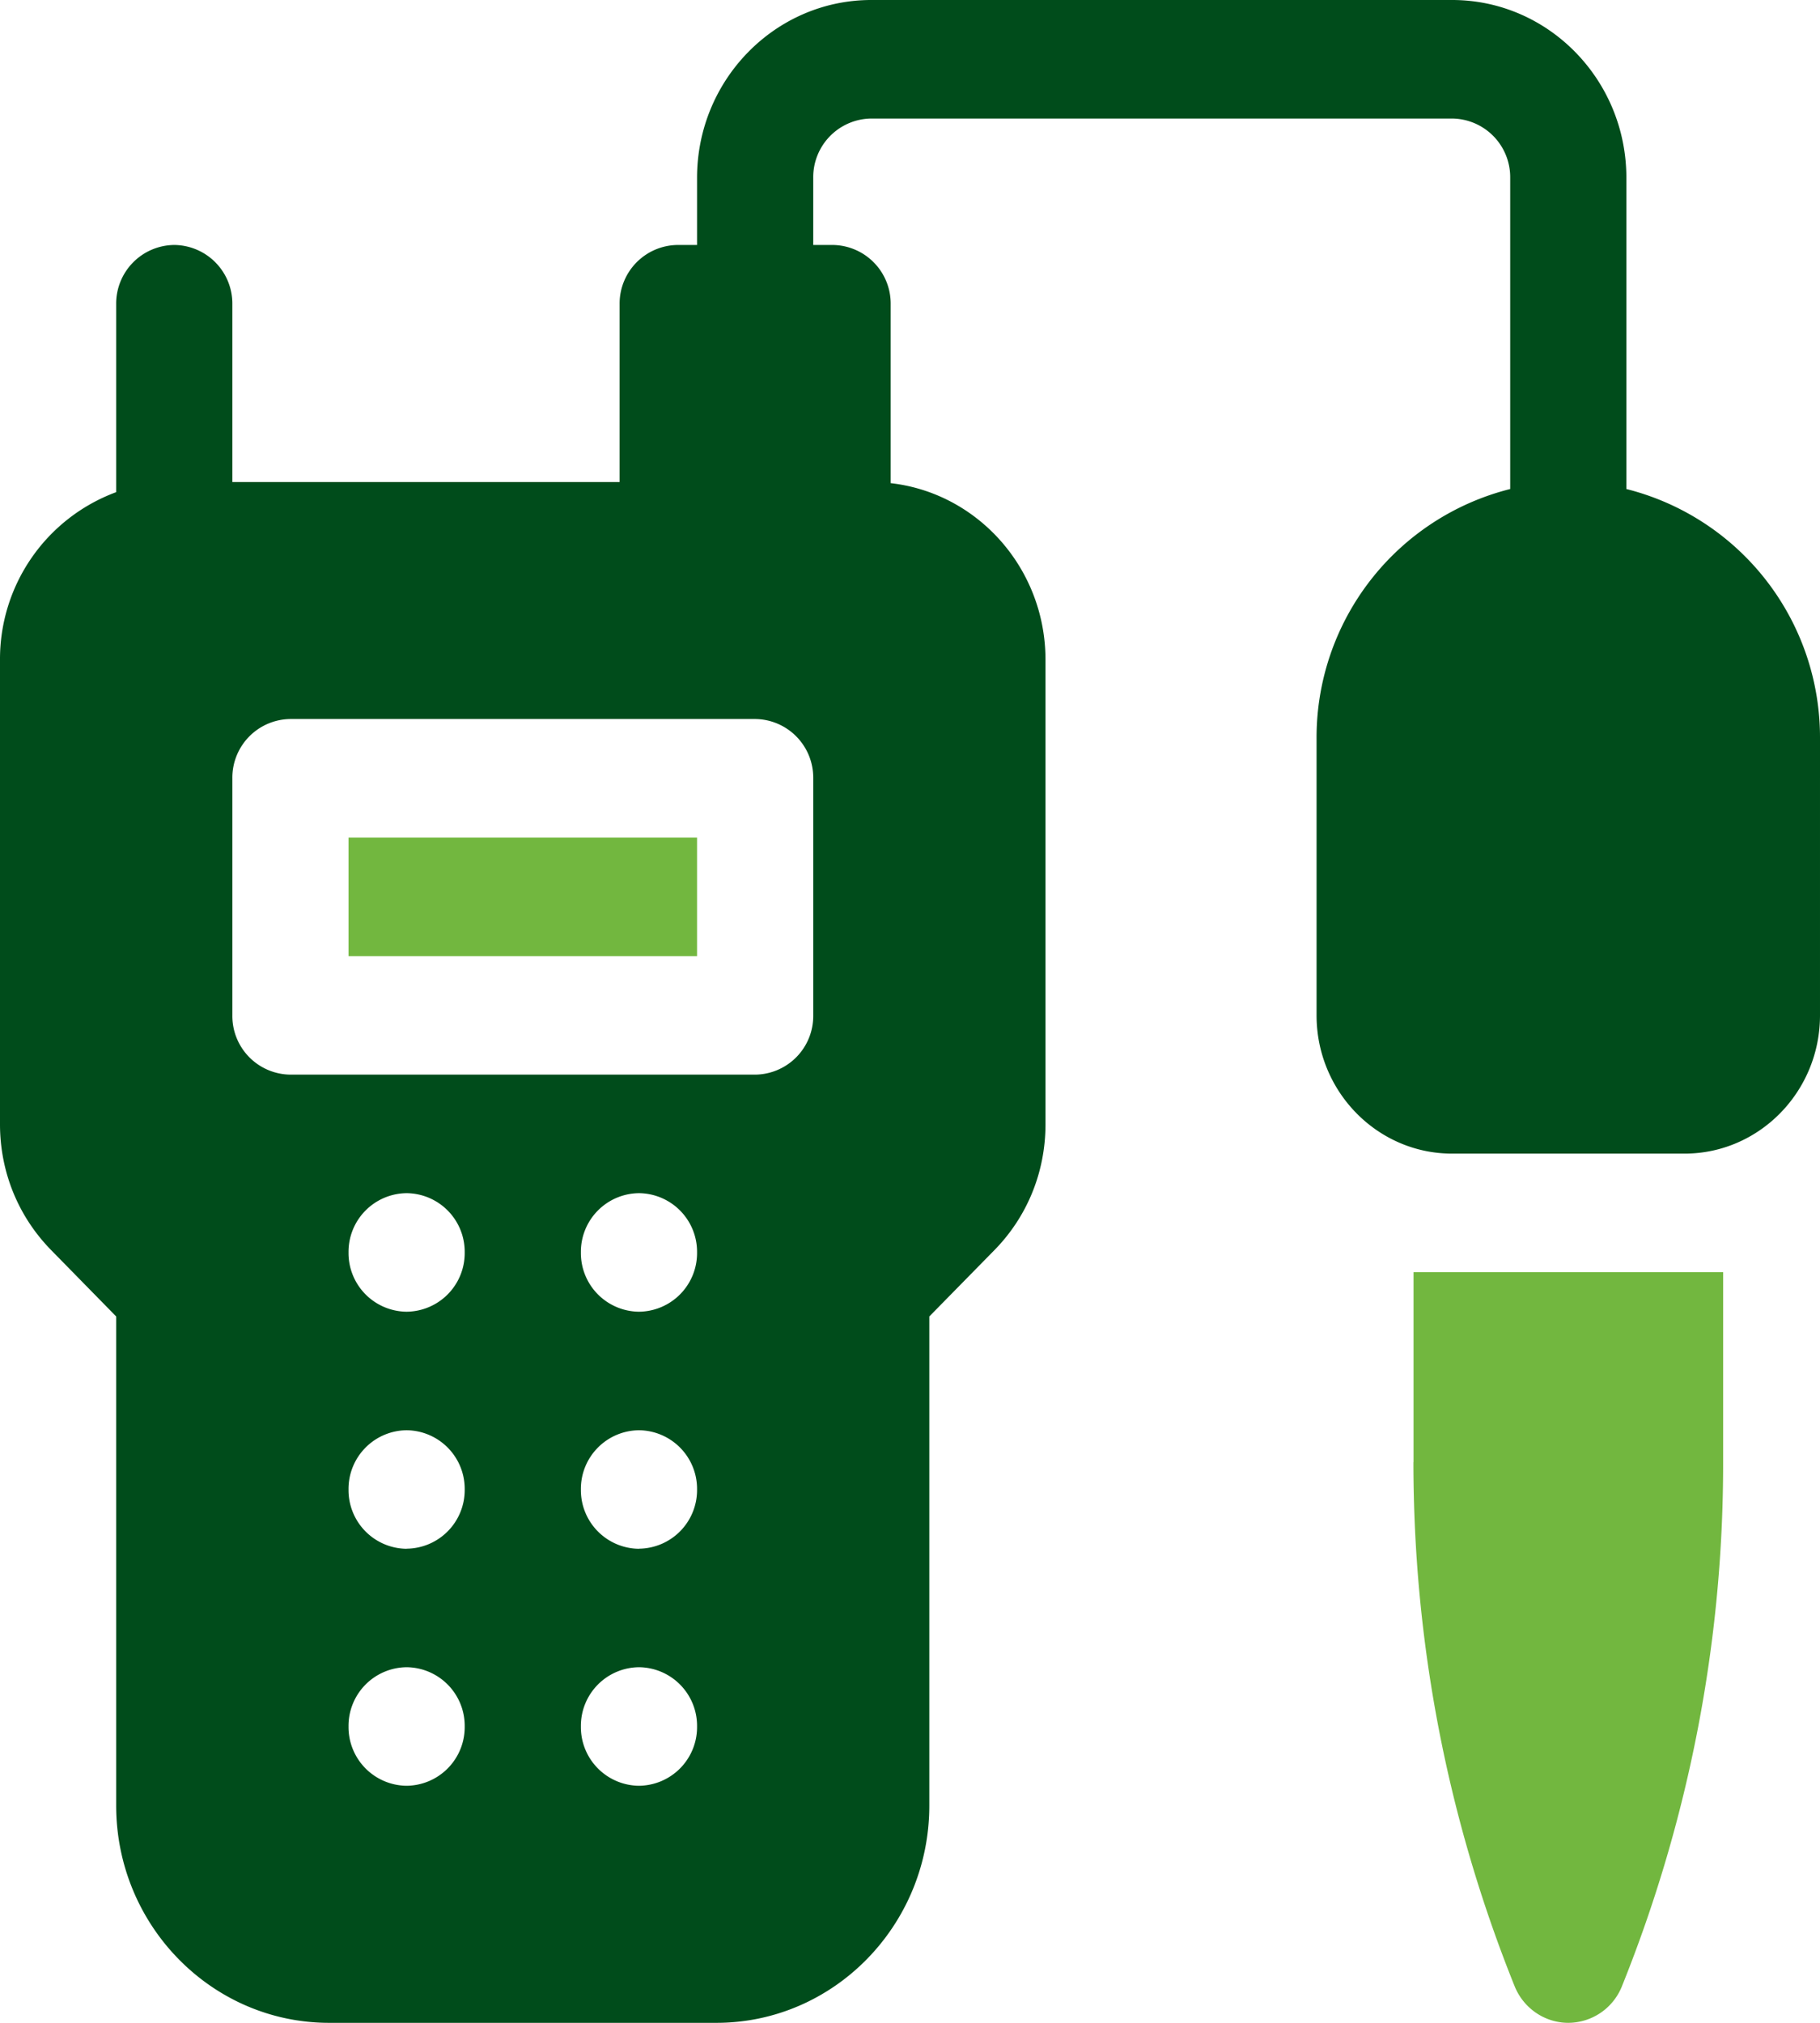
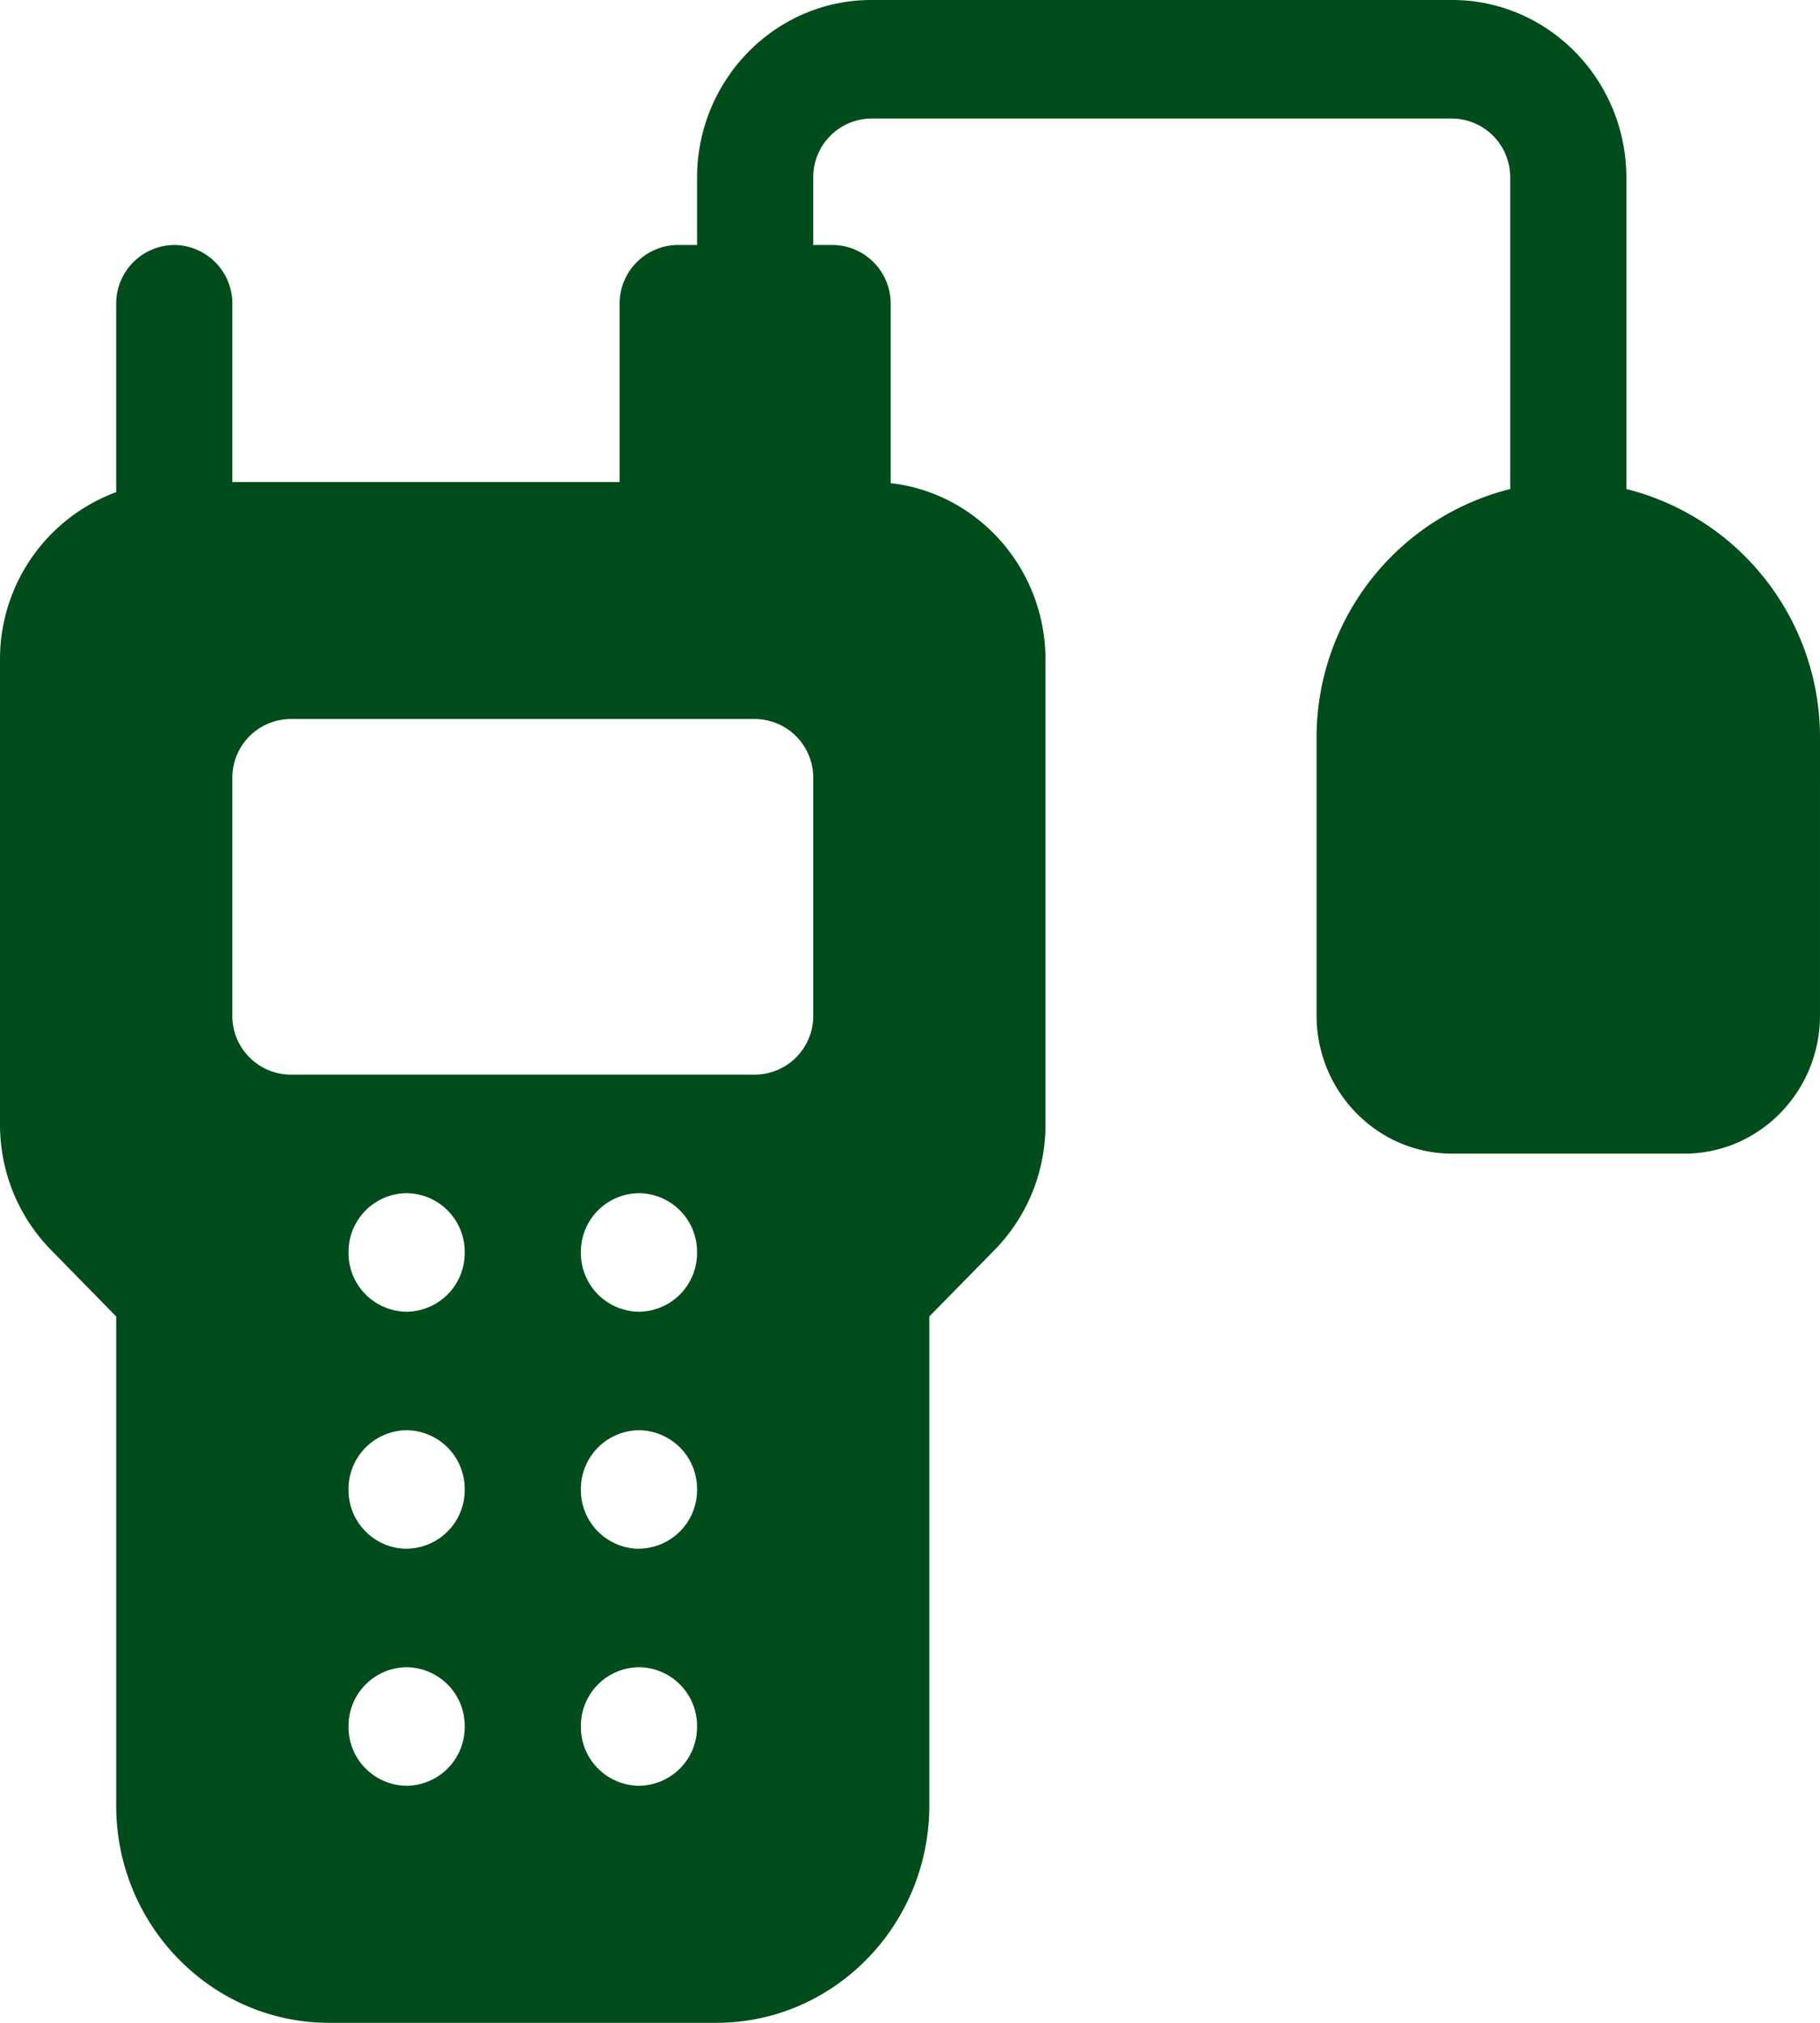
<svg xmlns="http://www.w3.org/2000/svg" width="18" height="20" viewBox="0 0 18 20">
  <g fill-rule="nonzero" fill="none">
-     <path fill="#72B73F" d="M3.447 8.281h3.447v1.172H3.447zM13.979 14.456c0 1.785.336 3.528 1 5.18.088.22.299.364.532.364a.574.574 0 0 0 .531-.364 13.83 13.83 0 0 0 1-5.18v-1.878H13.98v1.878z" />
    <path d="M16.085 4.835V1.758c0-.97-.773-1.758-1.723-1.758H8.617c-.95 0-1.723.789-1.723 1.758v.664h-.192a.58.58 0 0 0-.574.586v1.758h-3.83V3.008a.58.58 0 0 0-.575-.586.58.58 0 0 0-.574.586v1.858A1.759 1.759 0 0 0 0 6.523v4.593c0 .47.18.911.505 1.243l.644.657v4.836c0 1.184.945 2.148 2.106 2.148h3.83c1.162 0 2.106-.964 2.106-2.148v-4.836l.645-.657c.325-.332.504-.773.504-1.243V6.523c0-.903-.671-1.649-1.531-1.746v-1.77a.58.58 0 0 0-.575-.585h-.191v-.664a.58.58 0 0 1 .574-.586h5.745a.58.58 0 0 1 .574.586v3.077a2.533 2.533 0 0 0-1.915 2.47v2.734c0 .754.602 1.367 1.34 1.367h2.299c.739 0 1.34-.613 1.34-1.367V7.305a2.533 2.533 0 0 0-1.915-2.47zM4.021 17.656a.58.58 0 0 1-.574-.586.58.58 0 0 1 .574-.586.58.58 0 0 1 .575.586.58.58 0 0 1-.575.586zm0-2.343a.58.58 0 0 1-.574-.586.58.58 0 0 1 .574-.586.58.58 0 0 1 .575.586.58.58 0 0 1-.575.585zm0-2.344a.58.58 0 0 1-.574-.586.58.58 0 0 1 .574-.586.58.58 0 0 1 .575.586.58.58 0 0 1-.575.586zm2.298 4.687a.58.58 0 0 1-.574-.586.58.58 0 0 1 .574-.586.58.58 0 0 1 .575.586.58.58 0 0 1-.575.586zm0-2.343a.58.58 0 0 1-.574-.586.58.58 0 0 1 .574-.586.58.58 0 0 1 .575.586.58.58 0 0 1-.575.585zm0-2.344a.58.58 0 0 1-.574-.586.58.58 0 0 1 .574-.586.58.58 0 0 1 .575.586.58.58 0 0 1-.575.586zm1.724-2.93a.58.58 0 0 1-.575.586H2.872a.58.58 0 0 1-.574-.586V7.695a.58.58 0 0 1 .574-.586h4.596a.58.58 0 0 1 .575.586v2.344z" fill="#004C1B" />
  </g>
</svg>